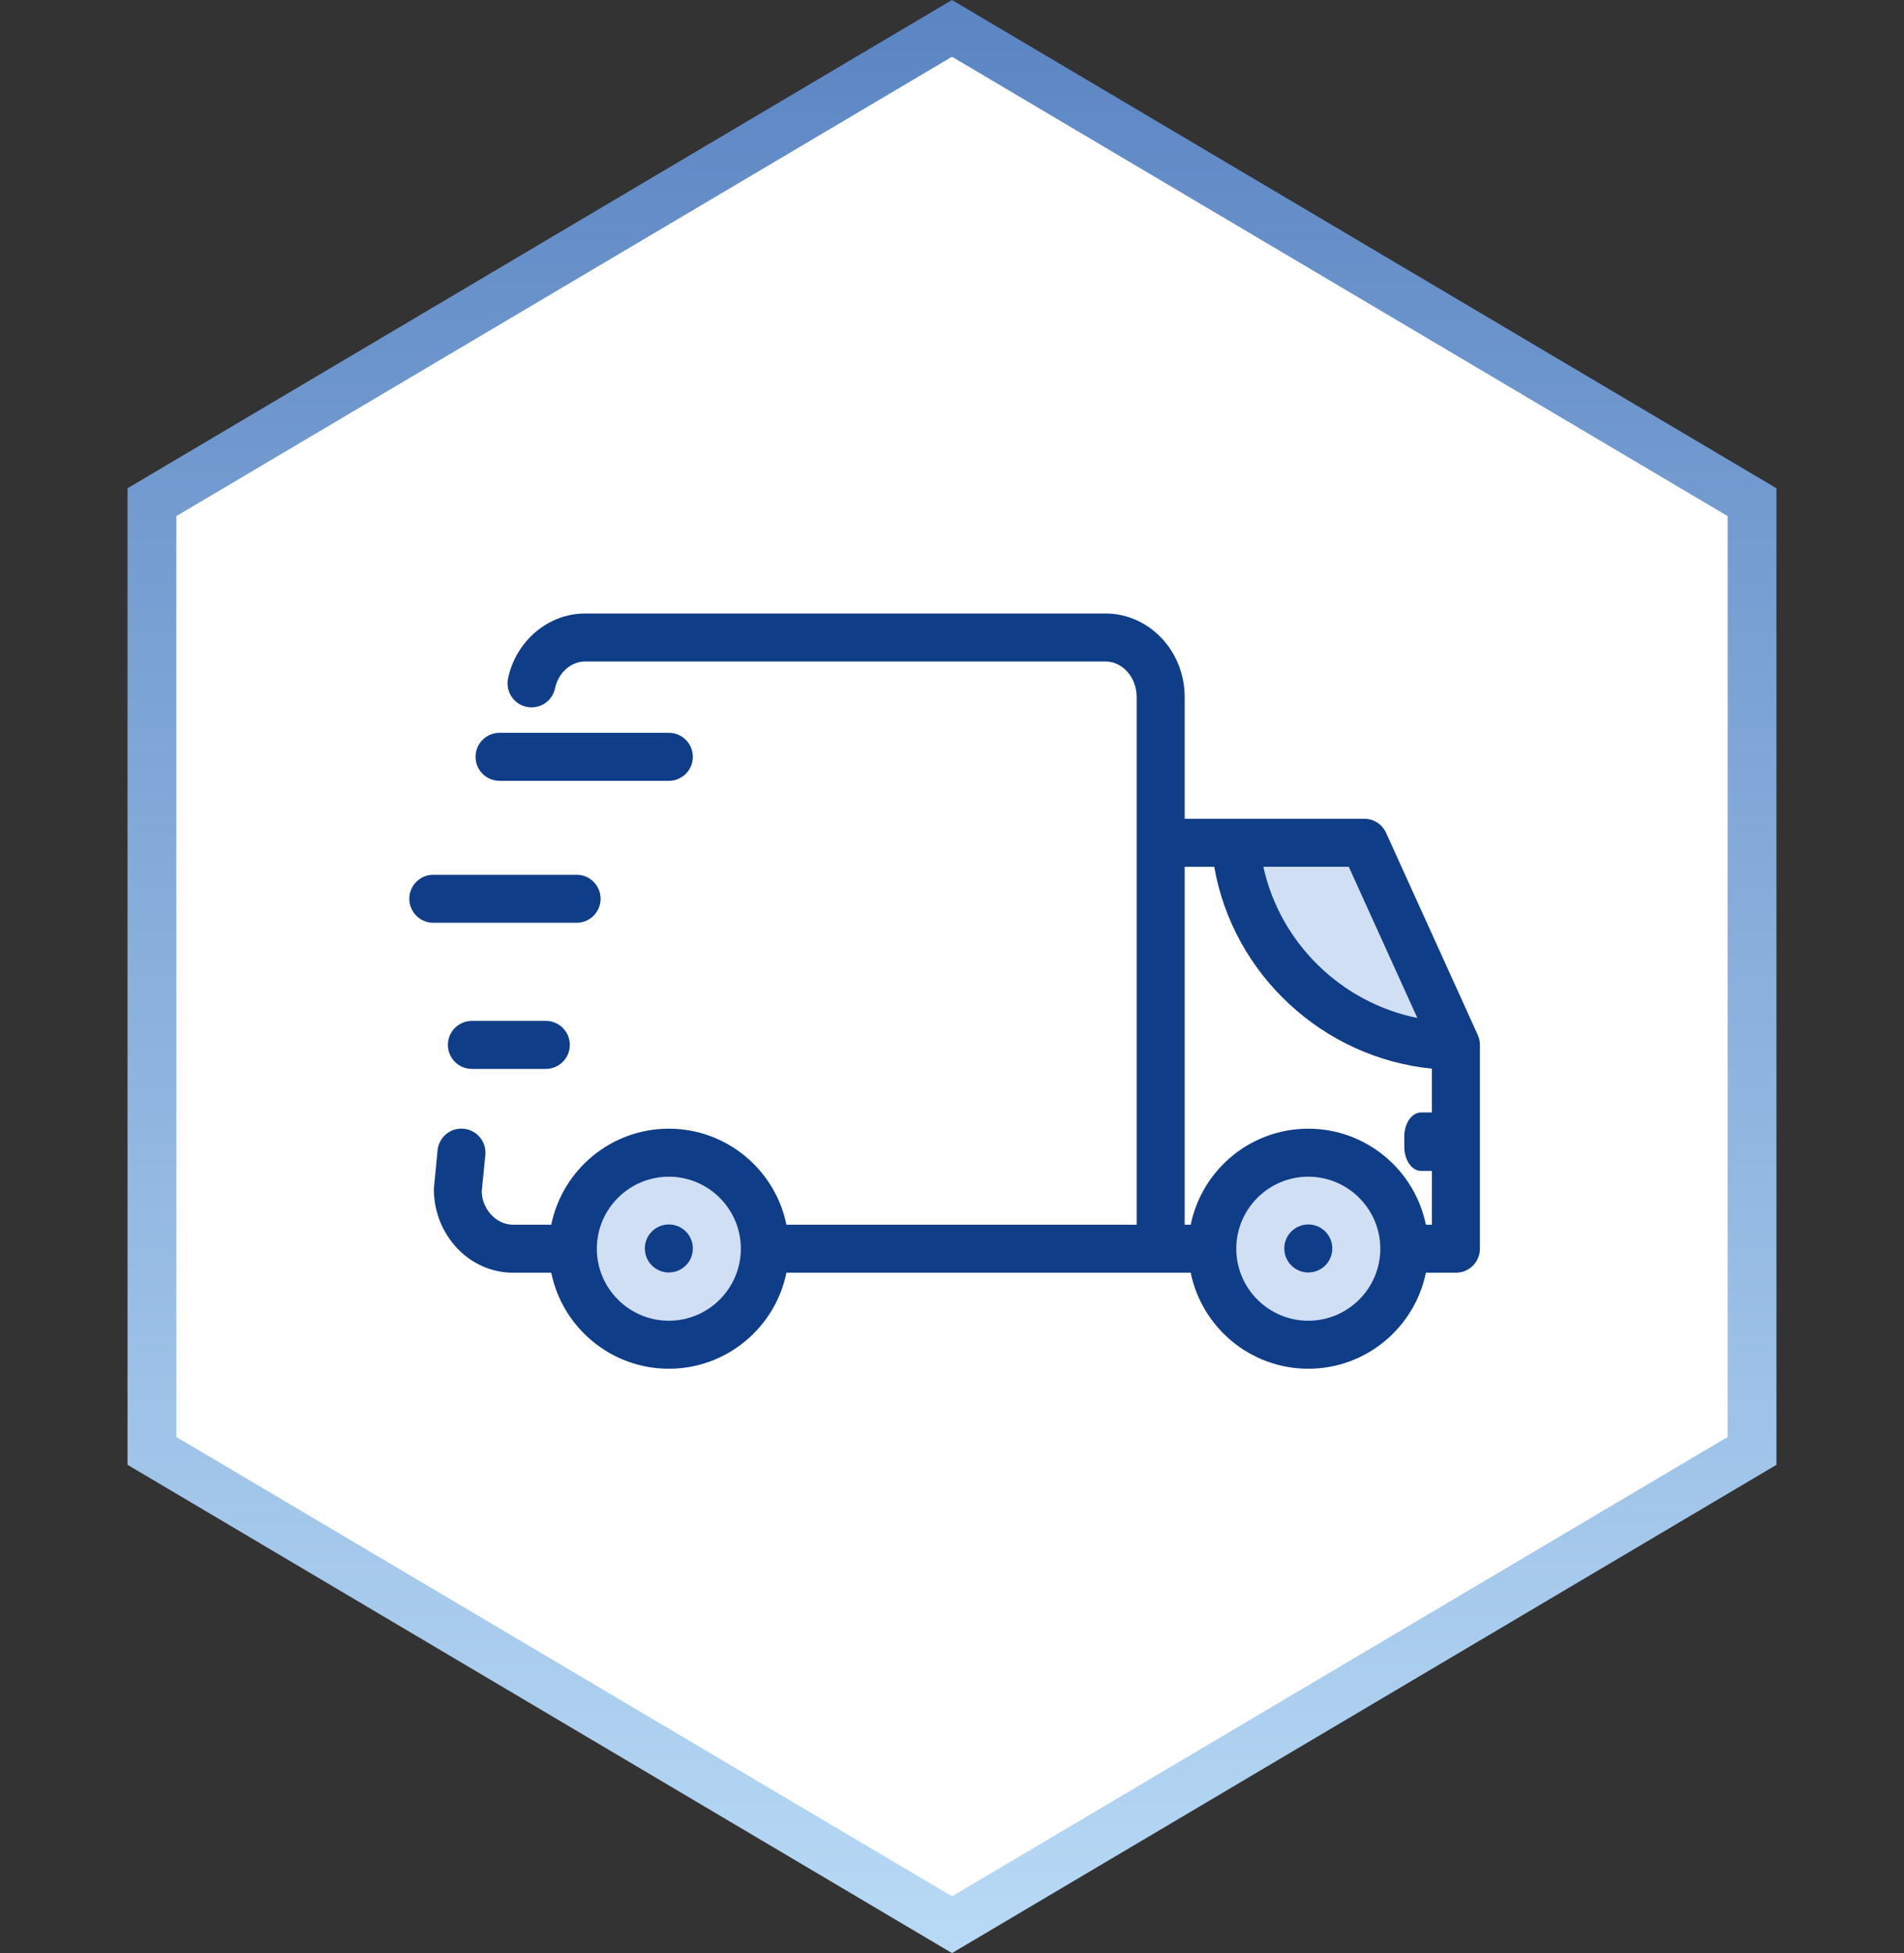
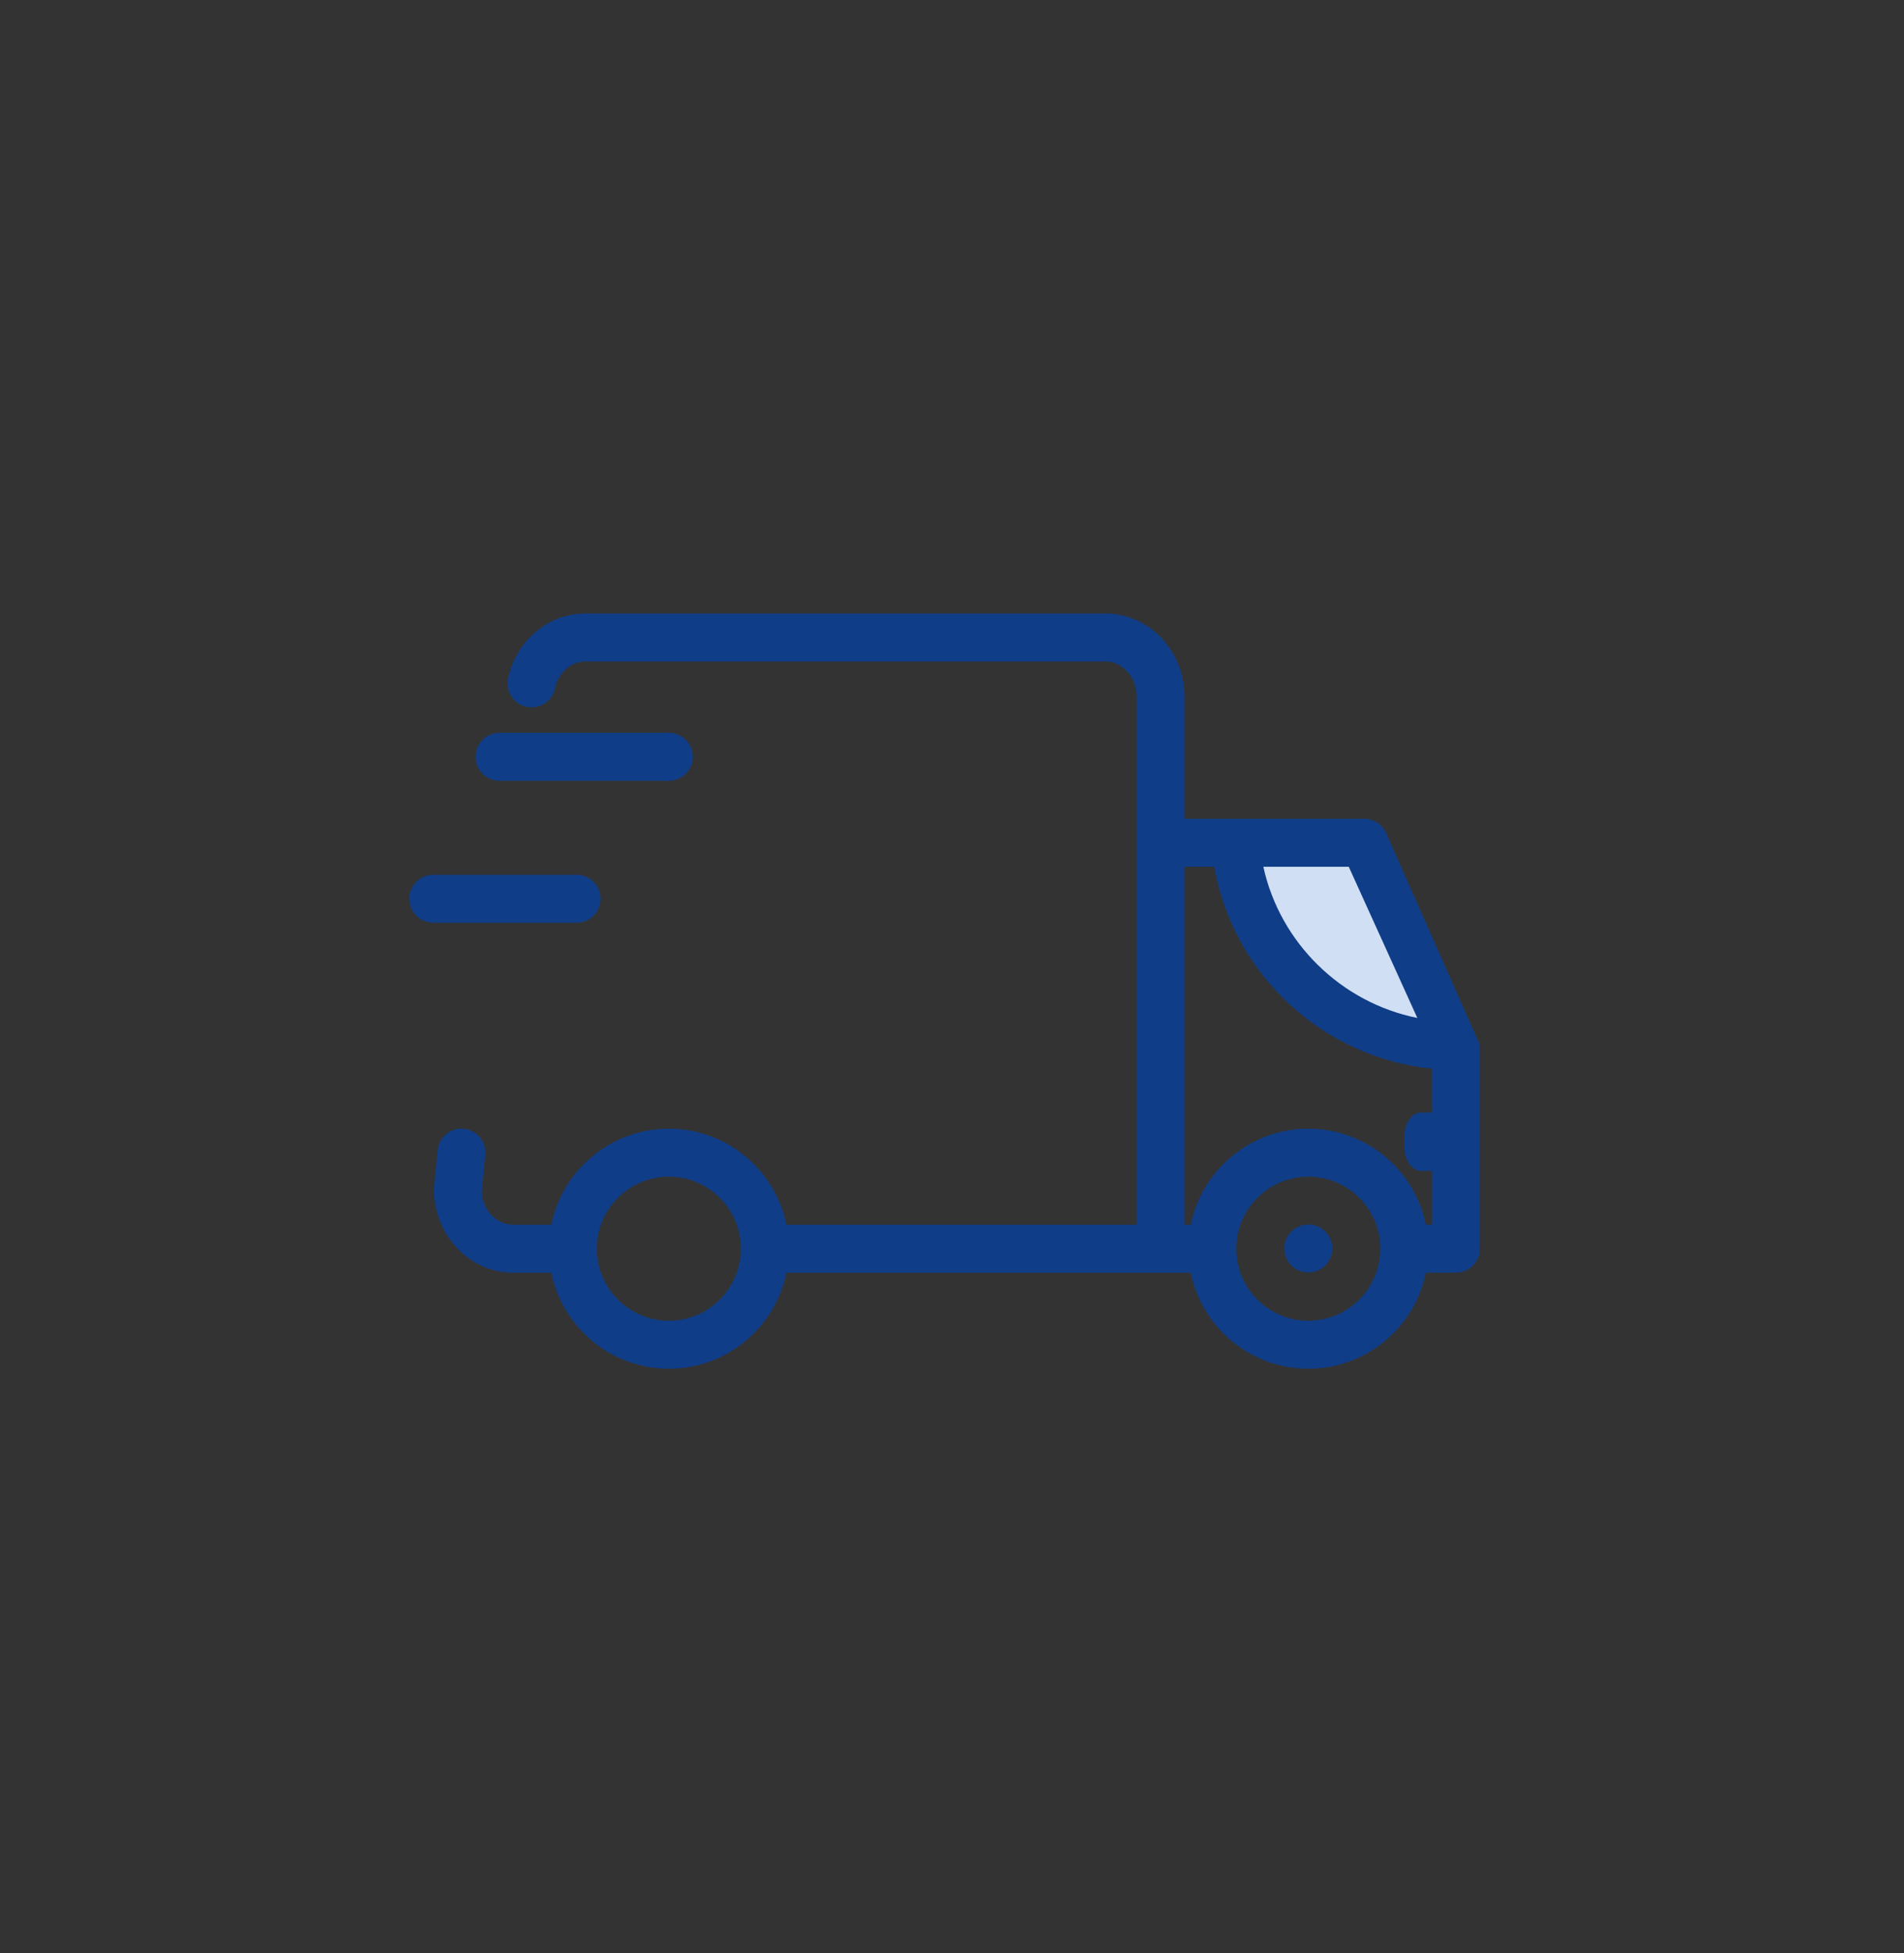
<svg xmlns="http://www.w3.org/2000/svg" width="195" height="200" viewBox="0 0 195 200" fill="none">
  <rect x="0" y="0" width="195" height="200" fill="#333333" stroke="none" />
-   <path d="M15.562 51.425L97.5 2.905L179.437 51.425V148.575L97.5 197.095L15.562 148.575V51.425Z" fill="white" stroke="url(#paint0_linear_3_121)" stroke-width="5" />
-   <circle cx="69" cy="128" r="8" fill="#D0DFF4" />
-   <circle cx="134" cy="128" r="8" fill="#D0DFF4" />
  <path d="M128.5 96.5L127 86.5H139L147.5 107L136.5 103L128.5 96.5Z" fill="#D0DFF4" />
  <path d="M68.5 75.042H51.161C49.804 75.042 48.703 76.143 48.703 77.5C48.703 78.857 49.804 79.958 51.161 79.958H68.5C69.857 79.958 70.958 78.857 70.958 77.5C70.958 76.143 69.857 75.042 68.5 75.042Z" fill="#103D87" />
  <path d="M61.511 92.036C61.511 90.679 60.41 89.578 59.053 89.578H44.379C43.022 89.578 41.92 90.679 41.92 92.036C41.92 93.393 43.022 94.494 44.379 94.494H59.053C60.41 94.494 61.511 93.393 61.511 92.036Z" fill="#103D87" />
-   <path d="M48.329 104.542C46.972 104.542 45.871 105.643 45.871 107C45.871 108.357 46.972 109.458 48.329 109.458H55.901C57.258 109.458 58.359 108.357 58.359 107C58.359 105.643 57.258 104.542 55.901 104.542H48.329Z" fill="#103D87" />
-   <path d="M141.958 85.285C141.559 84.408 140.684 83.843 139.718 83.843H121.33V71.379C121.33 66.661 117.691 62.824 113.217 62.824H59.92C56.164 62.824 52.845 65.619 52.034 69.471C51.754 70.799 52.602 72.102 53.929 72.382C55.264 72.662 56.562 71.814 56.843 70.484C57.179 68.896 58.472 67.74 59.92 67.74H113.217C114.98 67.74 116.413 69.373 116.413 71.379V125.413H80.543C79.4 119.81 74.437 115.58 68.5 115.58C62.563 115.58 57.6 119.81 56.457 125.413H52.545C50.783 125.413 49.35 123.771 49.337 121.991L49.706 118.279C49.841 116.929 48.853 115.725 47.503 115.589C46.154 115.442 44.949 116.442 44.814 117.792L44.433 121.75C44.433 126.48 48.071 130.33 52.545 130.33H56.457C57.6 135.932 62.563 140.163 68.5 140.163C74.437 140.163 79.4 135.932 80.543 130.33H118.871H121.947C123.09 135.932 128.053 140.163 133.99 140.163C139.927 140.163 144.89 135.932 146.033 130.33H149.109C150.466 130.33 151.567 129.228 151.567 127.871V107C151.567 106.648 151.493 106.304 151.348 105.985L141.958 85.285ZM68.5 135.246C64.434 135.246 61.125 131.937 61.125 127.871C61.125 123.805 64.434 120.496 68.5 120.496C72.566 120.496 75.875 123.805 75.875 127.871C75.875 131.937 72.566 135.246 68.5 135.246ZM138.135 88.759L145.158 104.242C137.368 102.673 131.097 96.564 129.386 88.759H138.135ZM133.99 135.246C129.924 135.246 126.615 131.937 126.615 127.871C126.615 123.805 129.924 120.496 133.99 120.496C138.056 120.496 141.365 123.805 141.365 127.871C141.365 131.937 138.056 135.246 133.99 135.246ZM146.65 113.915H145.561C144.6 113.915 143.823 115.017 143.823 116.374V117.45C143.823 118.807 144.603 119.909 145.561 119.909H146.65V125.415H146.033C144.89 119.813 139.927 115.582 133.99 115.582C128.053 115.582 123.09 119.813 121.947 125.415H121.33V88.759H124.358C126.278 99.787 135.495 108.327 146.648 109.434V113.915H146.65Z" fill="#103D87" />
-   <path d="M68.5 130.305C69.858 130.305 70.958 129.204 70.958 127.847C70.958 126.489 69.858 125.388 68.5 125.388C67.142 125.388 66.042 126.489 66.042 127.847C66.042 129.204 67.142 130.305 68.5 130.305Z" fill="#103D87" />
+   <path d="M141.958 85.285C141.559 84.408 140.684 83.843 139.718 83.843H121.33V71.379C121.33 66.661 117.691 62.824 113.217 62.824H59.92C56.164 62.824 52.845 65.619 52.034 69.471C51.754 70.799 52.602 72.102 53.929 72.382C55.264 72.662 56.562 71.814 56.843 70.484C57.179 68.896 58.472 67.74 59.92 67.74H113.217C114.98 67.74 116.413 69.373 116.413 71.379V125.413H80.543C79.4 119.81 74.437 115.58 68.5 115.58C62.563 115.58 57.6 119.81 56.457 125.413H52.545C50.783 125.413 49.35 123.771 49.337 121.991L49.706 118.279C49.841 116.929 48.853 115.725 47.503 115.589C46.154 115.442 44.949 116.442 44.814 117.792L44.433 121.75C44.433 126.48 48.071 130.33 52.545 130.33H56.457C57.6 135.932 62.563 140.163 68.5 140.163C74.437 140.163 79.4 135.932 80.543 130.33H118.871H121.947C123.09 135.932 128.053 140.163 133.99 140.163C139.927 140.163 144.89 135.932 146.033 130.33H149.109C150.466 130.33 151.567 129.228 151.567 127.871V107L141.958 85.285ZM68.5 135.246C64.434 135.246 61.125 131.937 61.125 127.871C61.125 123.805 64.434 120.496 68.5 120.496C72.566 120.496 75.875 123.805 75.875 127.871C75.875 131.937 72.566 135.246 68.5 135.246ZM138.135 88.759L145.158 104.242C137.368 102.673 131.097 96.564 129.386 88.759H138.135ZM133.99 135.246C129.924 135.246 126.615 131.937 126.615 127.871C126.615 123.805 129.924 120.496 133.99 120.496C138.056 120.496 141.365 123.805 141.365 127.871C141.365 131.937 138.056 135.246 133.99 135.246ZM146.65 113.915H145.561C144.6 113.915 143.823 115.017 143.823 116.374V117.45C143.823 118.807 144.603 119.909 145.561 119.909H146.65V125.415H146.033C144.89 119.813 139.927 115.582 133.99 115.582C128.053 115.582 123.09 119.813 121.947 125.415H121.33V88.759H124.358C126.278 99.787 135.495 108.327 146.648 109.434V113.915H146.65Z" fill="#103D87" />
  <path d="M133.99 130.305C135.348 130.305 136.448 129.204 136.448 127.847C136.448 126.489 135.348 125.388 133.99 125.388C132.632 125.388 131.532 126.489 131.532 127.847C131.532 129.204 132.632 130.305 133.99 130.305Z" fill="#103D87" />
  <defs>
    <linearGradient id="paint0_linear_3_121" x1="97.5" y1="0" x2="97.5" y2="200" gradientUnits="userSpaceOnUse">
      <stop stop-color="#5B85C3" />
      <stop offset="1" stop-color="#B8DAF6" />
    </linearGradient>
  </defs>
</svg>